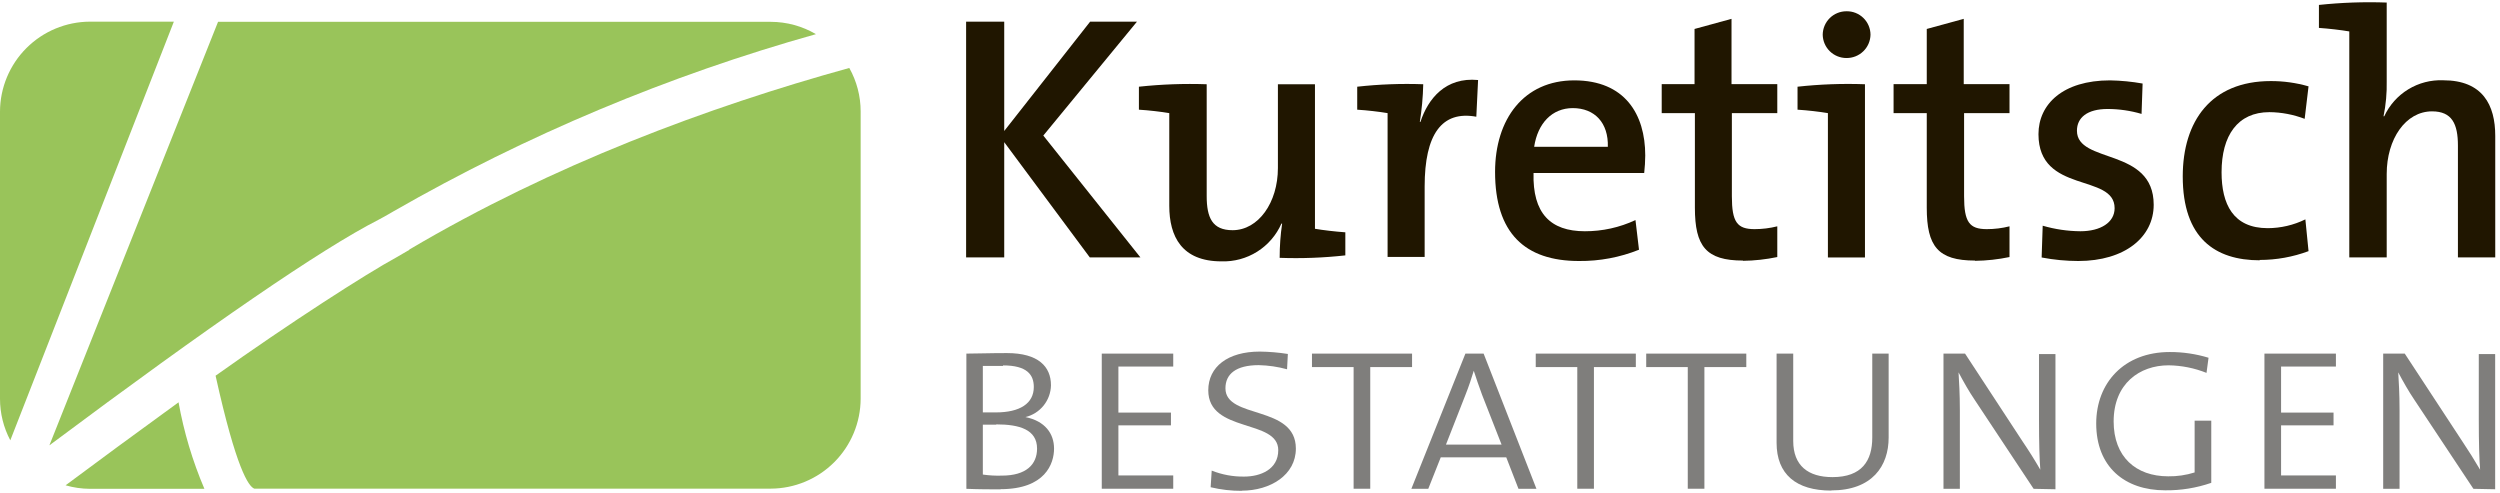
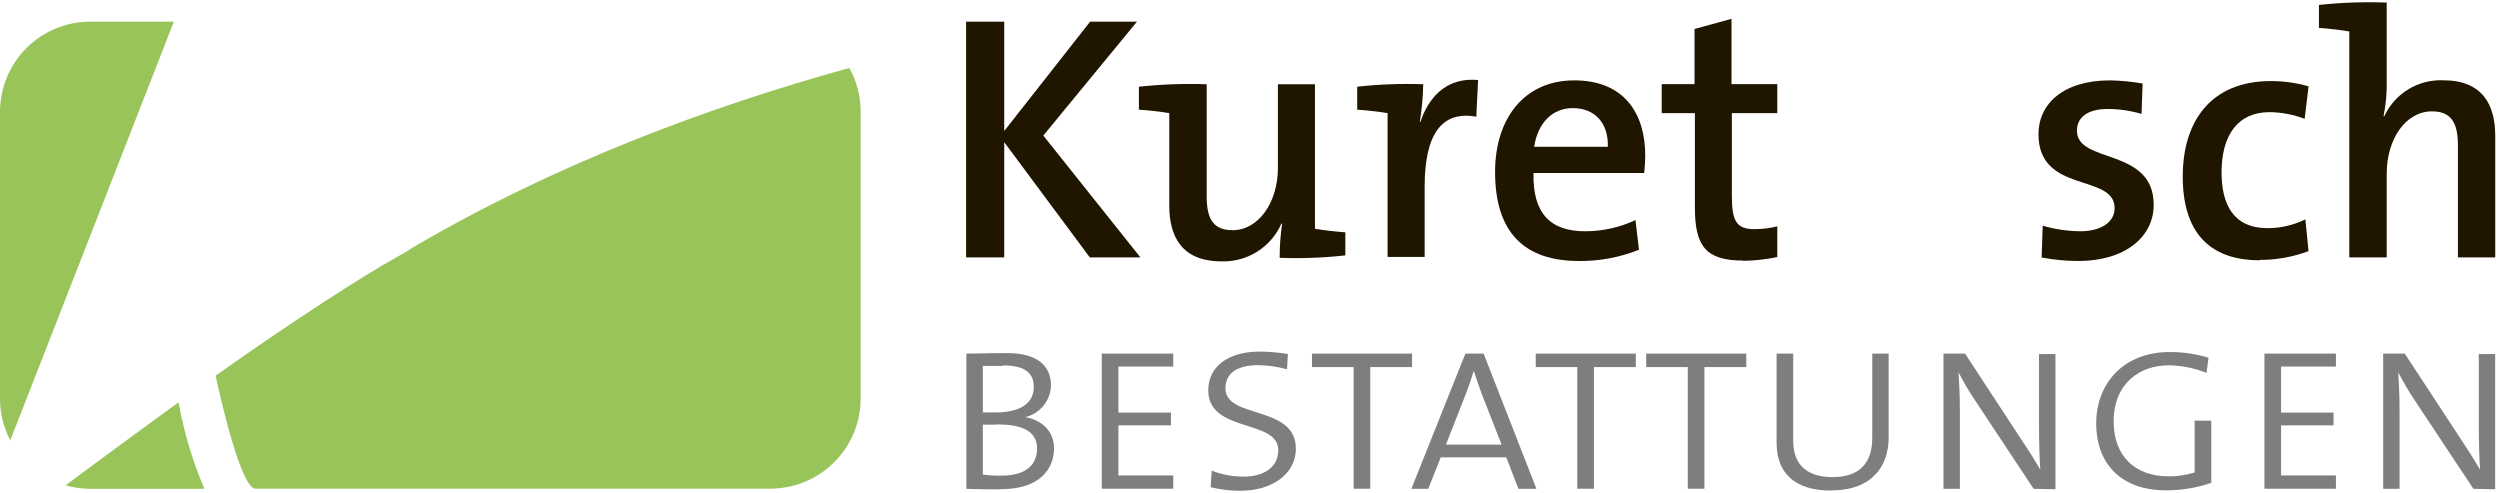
<svg xmlns="http://www.w3.org/2000/svg" width="284" height="56" viewBox="0 0 284 56" fill="none">
  <g clip-path="url(#clip0_1584_65678)">
    <path d="M123.8 29.24L114.08 16.15V29.24H109.75V2.46H114.08V14.88L123.84 2.46H129.16L118.52 15.4L129.55 29.24H123.8Z" fill="#201600" />
    <path d="M145.37 29.25C145.37 27.962 145.463 26.675 145.65 25.4H145.57C144.991 26.715 144.033 27.826 142.817 28.59C141.602 29.355 140.185 29.738 138.75 29.69C134.26 29.69 132.83 26.87 132.83 23.38V12.85C131.88 12.69 130.53 12.53 129.38 12.46V9.85C131.937 9.575 134.51 9.482 137.08 9.571V22.27C137.08 24.73 137.72 26.15 140.02 26.15C142.95 26.15 145.17 23.02 145.17 19.09V9.571H149.38V25.99C150.33 26.15 151.68 26.31 152.83 26.39V29.011C150.354 29.287 147.86 29.38 145.37 29.29" fill="#201600" />
    <path d="M161.28 13.85H161.36C162.23 11.2 164.22 8.74 167.91 9.09L167.71 13.26C163.78 12.54 161.84 15.26 161.84 21.19V29.19H157.63V12.85C156.68 12.69 155.33 12.53 154.18 12.46V9.85C156.67 9.573 159.177 9.48 161.68 9.57C161.648 11.031 161.514 12.488 161.28 13.93" fill="#201600" />
    <path d="M186.79 19.65H174.21C174.09 24.21 176.11 26.27 180.04 26.27C182.027 26.276 183.99 25.842 185.79 25L186.19 28.37C184.022 29.239 181.705 29.673 179.37 29.65C173.22 29.65 169.84 26.47 169.84 19.53C169.84 13.53 173.1 9.13 178.84 9.13C184.58 9.13 186.9 12.98 186.9 17.66C186.894 18.328 186.854 18.996 186.78 19.66L186.79 19.65ZM178.68 12.28C176.3 12.28 174.68 14.02 174.28 16.68H182.65C182.73 13.98 181.18 12.28 178.65 12.28" fill="#201600" />
    <path d="M198.01 29.6C193.81 29.6 192.54 27.98 192.54 23.6V12.85H188.77V9.56H192.5V3.29L196.7 2.14V9.56H201.9V12.85H196.74V22.3C196.74 25.23 197.34 26.03 199.32 26.03C200.19 26.03 201.056 25.922 201.9 25.71V29.2C200.607 29.471 199.291 29.614 197.97 29.63" fill="#201600" />
-     <path d="M211.86 29.25H207.65V12.85C206.7 12.69 205.35 12.53 204.2 12.46V9.85C206.743 9.571 209.303 9.477 211.86 9.57V29.25ZM209.75 6.591C209.043 6.591 208.365 6.312 207.862 5.817C207.358 5.321 207.071 4.647 207.06 3.94C207.068 3.232 207.355 2.555 207.858 2.057C208.362 1.559 209.042 1.28 209.75 1.28C210.105 1.272 210.459 1.335 210.79 1.465C211.12 1.595 211.422 1.789 211.677 2.037C211.932 2.284 212.135 2.58 212.274 2.907C212.414 3.234 212.488 3.585 212.49 3.94C212.477 4.654 212.181 5.335 211.667 5.831C211.154 6.328 210.464 6.601 209.75 6.591Z" fill="#201600" />
-     <path d="M224.35 29.6C220.15 29.6 218.88 27.98 218.88 23.6V12.85H215.11V9.56H218.88V3.29L223.08 2.14V9.56H228.28V12.85H223.12V22.3C223.12 25.23 223.72 26.03 225.7 26.03C226.57 26.031 227.436 25.923 228.28 25.71V29.2C226.987 29.471 225.671 29.614 224.35 29.63" fill="#201600" />
    <path d="M236.09 29.65C234.694 29.647 233.301 29.513 231.93 29.25L232.05 25.64C233.441 26.046 234.881 26.258 236.33 26.27C238.63 26.27 240.22 25.27 240.22 23.65C240.22 19.65 231.57 22.07 231.57 15.24C231.57 11.83 234.35 9.13 239.7 9.13C240.941 9.153 242.178 9.273 243.4 9.49L243.28 12.94C242.029 12.572 240.734 12.384 239.43 12.38C237.09 12.38 235.94 13.38 235.94 14.85C235.94 18.65 244.66 16.71 244.66 23.26C244.66 26.95 241.37 29.65 236.09 29.65Z" fill="#201600" />
    <path d="M256.72 29.57C251.65 29.57 247.96 27.07 247.96 20.04C247.96 13.77 251.17 9.21 257.96 9.21C259.411 9.205 260.856 9.407 262.25 9.81L261.81 13.5C260.533 13.011 259.178 12.753 257.81 12.74C254.19 12.74 252.37 15.4 252.37 19.57C252.37 23.18 253.68 25.92 257.61 25.92C259.094 25.916 260.558 25.574 261.89 24.92L262.25 28.53C260.471 29.193 258.588 29.532 256.69 29.53" fill="#201600" />
    <path d="M263.43 3.18V0.56C265.987 0.289 268.56 0.198 271.13 0.29V9.21C271.159 10.552 271.038 11.894 270.77 13.21H270.85C271.437 11.941 272.386 10.876 273.579 10.148C274.772 9.42 276.154 9.062 277.55 9.12C282.04 9.12 283.46 11.94 283.46 15.43V29.24H279.22V16.54C279.22 14.08 278.55 12.65 276.28 12.65C273.28 12.65 271.13 15.79 271.13 19.76V29.24H266.88V3.57C265.93 3.41 264.58 3.25 263.43 3.17" fill="#201600" />
    <path d="M113.68 55.59C112.68 55.59 111.23 55.59 109.78 55.53V40.17C110.9 40.17 112.35 40.11 114.39 40.11C117.96 40.11 119.39 41.65 119.39 43.77C119.374 44.608 119.08 45.416 118.556 46.069C118.031 46.722 117.305 47.183 116.49 47.38C118.71 47.83 119.74 49.25 119.74 50.96C119.74 52.67 118.74 55.57 113.66 55.57L113.68 55.59ZM113.95 41.57C113.16 41.57 112.33 41.57 111.65 41.57V46.85C112.27 46.85 112.89 46.85 113.13 46.85C115.84 46.85 117.44 45.85 117.44 43.96C117.44 42.57 116.67 41.51 113.95 41.51V41.57ZM113.16 48.24C112.86 48.24 112.06 48.24 111.65 48.24V53.91C112.365 54.013 113.088 54.053 113.81 54.03C116.58 54.03 117.81 52.76 117.81 50.96C117.81 48.8 115.81 48.21 113.18 48.21" fill="#7F7E7C" />
    <path d="M125.16 55.52V40.17H133.28V41.64H127.05V46.87H133.02V48.32H127.05V54.01H133.28V55.52H125.16Z" fill="#7F7E7C" />
    <path d="M141.07 55.76C139.878 55.765 138.689 55.627 137.53 55.35L137.65 53.46C138.823 53.927 140.077 54.158 141.34 54.14C143.17 54.14 145.21 53.34 145.21 51.14C145.21 47.56 137.26 49.22 137.26 44.34C137.26 41.66 139.48 39.94 143.11 39.94C144.178 39.953 145.244 40.043 146.3 40.21L146.21 41.95C145.16 41.662 144.079 41.504 142.99 41.48C140.42 41.48 139.21 42.48 139.21 44.11C139.21 47.65 147.21 45.97 147.21 50.96C147.21 53.96 144.31 55.74 141.06 55.74" fill="#7F7E7C" />
    <path d="M155.66 41.7V55.52H153.77V41.7H149.04V40.17H160.41V41.7H155.66Z" fill="#7F7E7C" />
    <path d="M172.5 55.53L171.11 51.95H163.67L162.25 55.53H160.33L166.47 40.17H168.54L174.54 55.53H172.5ZM168.36 44.84C168.01 43.89 167.65 42.84 167.42 42.12C167.18 42.92 166.86 43.89 166.47 44.87L164.26 50.51H170.58L168.36 44.84Z" fill="#7F7E7C" />
    <path d="M181.07 41.7V55.52H179.18V41.7H174.46V40.17H185.83V41.7H181.07Z" fill="#7F7E7C" />
    <path d="M193.62 41.7V55.52H191.73V41.7H187.01V40.17H198.38V41.7H193.62Z" fill="#7F7E7C" />
    <path d="M208.03 55.73C204.03 55.73 201.82 53.87 201.82 50.3V40.17H203.71V50.09C203.71 52.9 205.4 54.2 208.17 54.2C211.51 54.2 212.69 52.34 212.69 49.71V40.17H214.55V49.71C214.55 52.93 212.69 55.71 208.03 55.71" fill="#7F7E7C" />
    <path d="M231.02 55.53L224.35 45.46C223.67 44.46 223.02 43.3 222.49 42.3C222.55 43.39 222.64 44.66 222.64 46.61V55.53H220.78V40.17H223.23L229.78 50.17C230.46 51.17 231.17 52.3 231.78 53.36C231.69 52.27 231.63 50.36 231.63 47.6V40.22H233.5V55.58L231.02 55.53Z" fill="#7F7E7C" />
    <path d="M245.96 55.7C241.35 55.7 238.13 53.02 238.13 48.11C238.13 43.51 241.27 39.99 246.49 39.99C247.981 39.987 249.464 40.206 250.89 40.64L250.66 42.36C249.289 41.81 247.827 41.519 246.35 41.5C243.07 41.5 240.11 43.57 240.11 47.88C240.11 51.88 242.62 54.11 246.31 54.11C247.327 54.124 248.34 53.975 249.31 53.67V47.79H251.2V54.85C249.509 55.435 247.729 55.722 245.94 55.7" fill="#7F7E7C" />
    <path d="M257.24 55.52V40.17H265.36V41.64H259.13V46.87H265.09V48.32H259.13V54.01H265.36V55.52H257.24Z" fill="#7F7E7C" />
    <path d="M280.98 55.53L274.3 45.46C273.62 44.46 272.97 43.3 272.44 42.3C272.5 43.39 272.59 44.66 272.59 46.61V55.53H270.73V40.17H273.18L279.74 50.17C280.41 51.17 281.12 52.3 281.74 53.36C281.65 52.27 281.59 50.36 281.59 47.6V40.22H283.45V55.58L280.98 55.53Z" fill="#7F7E7C" />
    <path d="M19.75 2.46H10.22C7.512 2.468 4.917 3.547 3.002 5.462C1.087 7.377 0.008 9.972 0 12.68V45.31C0.002 46.952 0.403 48.568 1.17 50.02L19.75 2.46Z" fill="#99C45A" />
-     <path d="M5.61 50.59C23.98 36.87 36.53 28.27 42.97 24.98C43.34 24.79 43.97 24.44 44.75 23.98C59.839 15.327 75.942 8.575 92.69 3.88C91.135 2.966 89.364 2.483 87.56 2.48H24.77L5.61 50.59Z" fill="#99C45A" />
    <path d="M20.3 45.69C15.43 49.22 10.82 52.62 7.45 55.13C8.351 55.391 9.283 55.526 10.22 55.53H23.22C21.872 52.372 20.885 49.071 20.28 45.69" fill="#99C45A" />
    <path d="M46.5 28.38C45.833 28.773 45.353 29.053 45.06 29.22C41.65 31.07 32.96 36.65 24.49 42.68C26.83 53.25 28.24 55.27 28.89 55.51H28.95H87.55C90.258 55.502 92.853 54.423 94.768 52.508C96.683 50.593 97.762 47.998 97.77 45.29V12.66C97.77 10.93 97.326 9.229 96.48 7.72C80.42 12.16 62.78 18.72 46.48 28.36" fill="#99C45A" />
  </g>
  <defs>
    <clipPath id="clip0_1584_65678">
      <rect width="283.46" height="55.52" fill="white" transform="translate(0 0.24)" />
    </clipPath>
  </defs>
</svg>